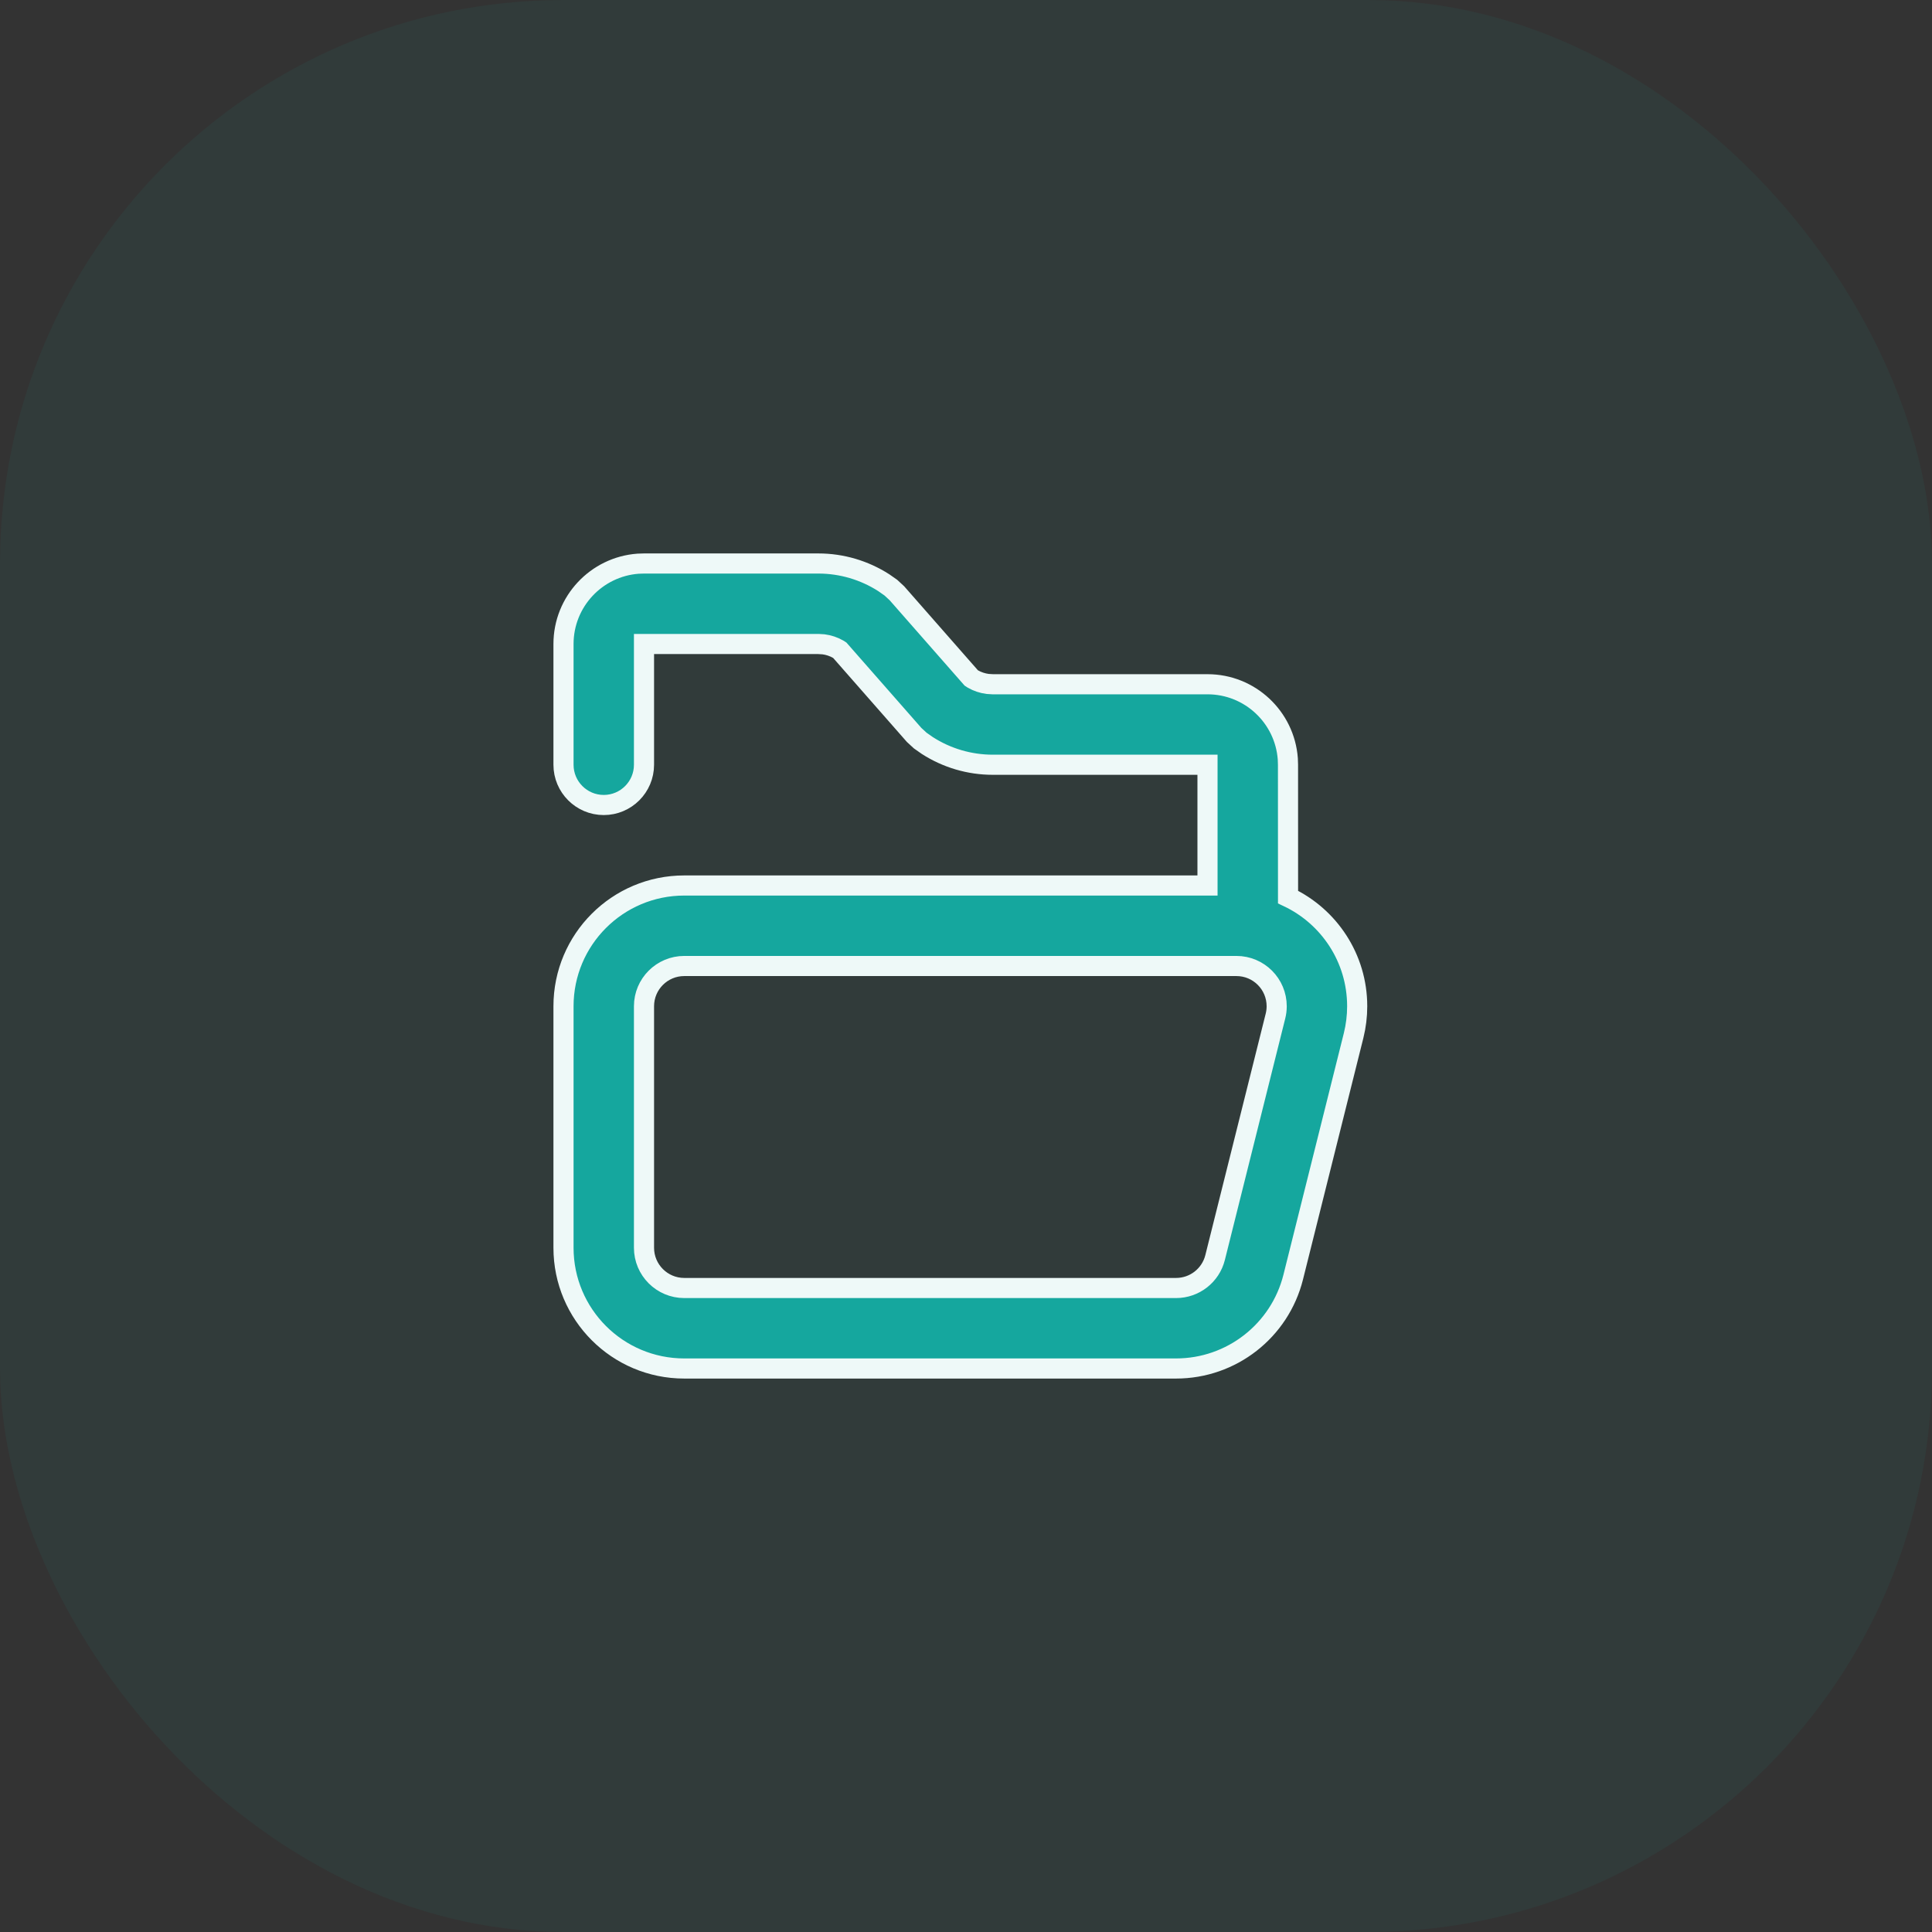
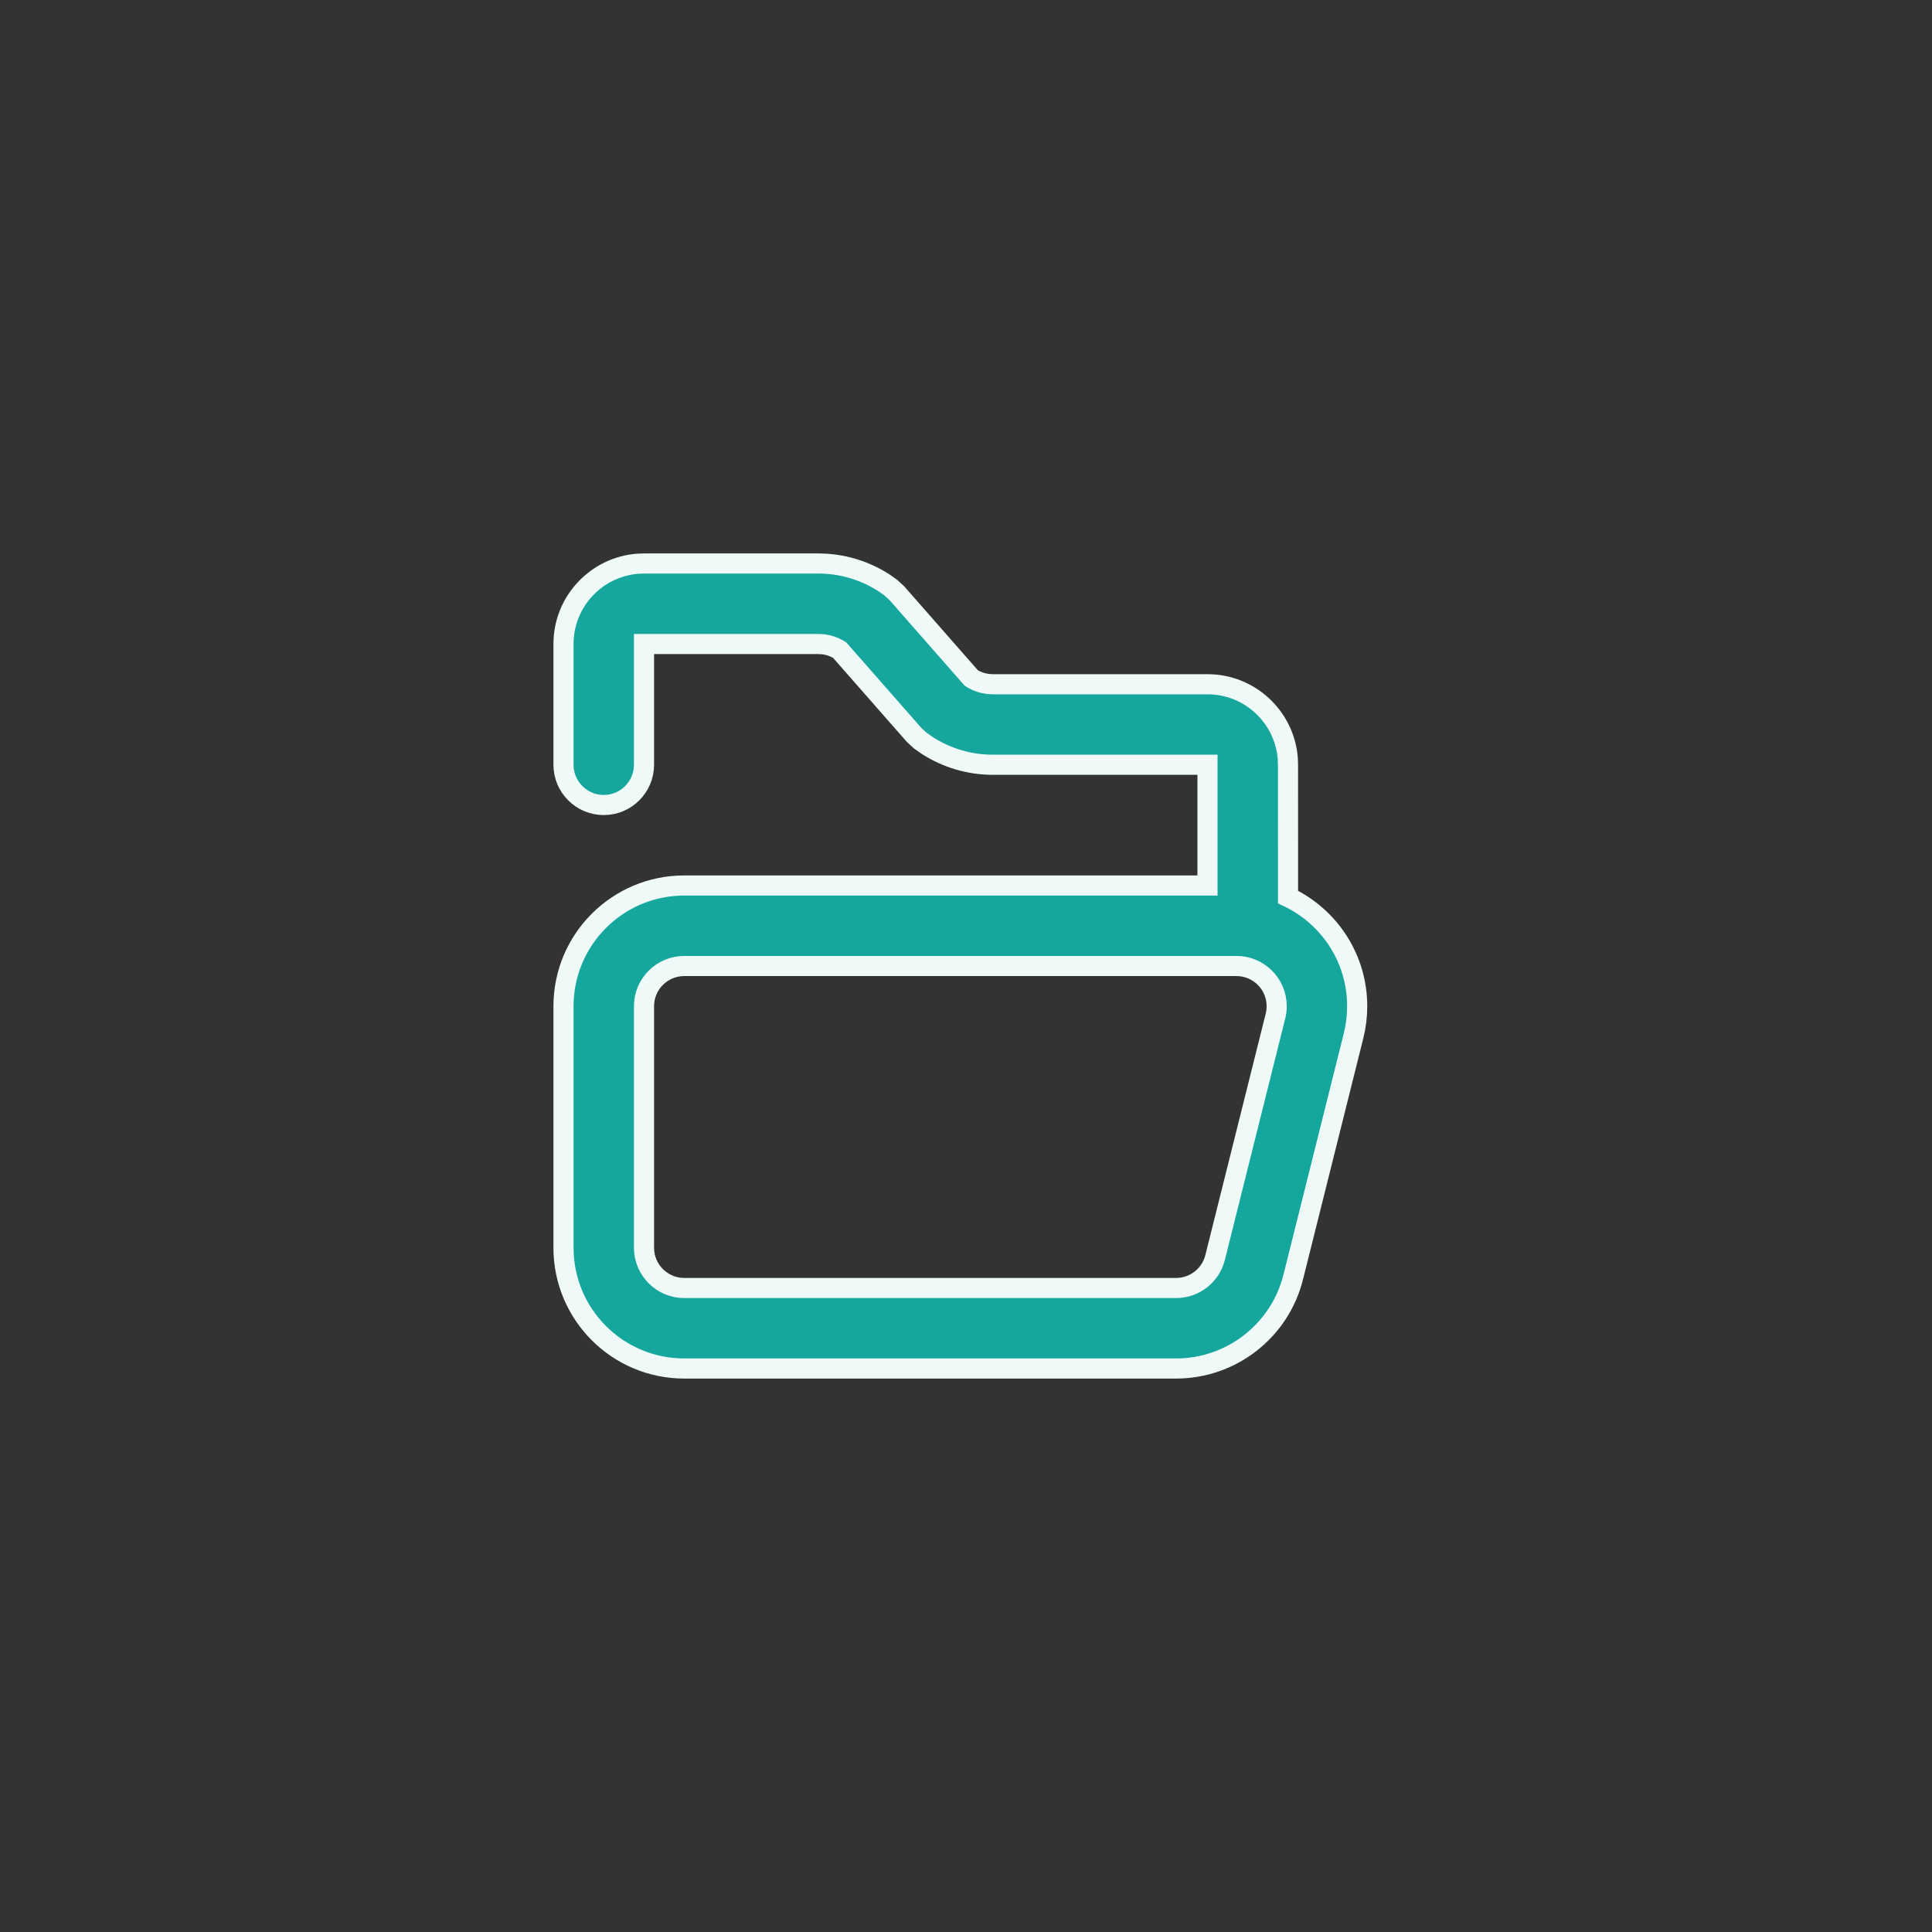
<svg xmlns="http://www.w3.org/2000/svg" width="48px" height="48px" viewBox="0 0 48 48" version="1.1">
  <rect x="0" y="0" width="48" height="48" fill="#333333" stroke="none" />
  <title>2CBB76DB-21E0-4B04-9931-21109A563AD7</title>
  <g id="Page-1" stroke="none" stroke-width="1" fill="none" fill-rule="evenodd">
    <g id="asgardeo-concept" transform="translate(-778, -4423)" fill="#15A79E">
      <g id="Group-6-Copy-3" transform="translate(730, 4176)">
        <g id="directory" transform="translate(48, 247)">
-           <rect id="Rectangle-Copy-13" opacity="0.069" x="0" y="0" width="48" height="48" rx="14" />
          <path d="M20.333,14 C20.91,14 21.474,14.167 21.957,14.477 L22.134,14.601 L22.285,14.741 L24.13,16.843 L24.172,16.87 C24.284,16.934 24.407,16.975 24.535,16.992 L24.664,17 L30,17 C31.054,17 31.918,17.816 31.995,18.851 L32,19 L32.001,22.287 C33.017,22.768 33.719,23.802 33.719,25 C33.719,25.245 33.689,25.49 33.63,25.728 L33.63,25.728 L32.13,31.728 C31.796,33.063 30.596,34 29.219,34 L29.219,34 L17,34 C15.343,34 14,32.657 14,31 L14,31 L14,25 C14,23.343 15.343,22 17,22 L17,22 L30,22 L30,19 L24.664,19 C24.086,19 23.523,18.833 23.04,18.523 L22.863,18.399 L22.711,18.259 L20.864,16.155 L20.825,16.13 C20.713,16.066 20.59,16.025 20.462,16.008 L20.333,16 L16,16 L16,19 C16,19.552 15.552,20 15,20 C14.448,20 14,19.552 14,19 L14,16 C14,14.946 14.816,14.082 15.851,14.005 L16,14 L20.333,14 Z M30.719,24 L17,24 C16.448,24 16,24.448 16,25 L16,25 L16,31 C16,31.552 16.448,32 17,32 L17,32 L29.219,32 C29.678,32 30.078,31.688 30.189,31.243 L30.189,31.243 L31.689,25.243 C31.709,25.163 31.719,25.082 31.719,25 C31.719,24.448 31.272,24 30.719,24 L30.719,24 Z" id="Directory" stroke="#EEF9F8" stroke-width="0.5" fill-rule="nonzero" />
        </g>
      </g>
    </g>
  </g>
</svg>